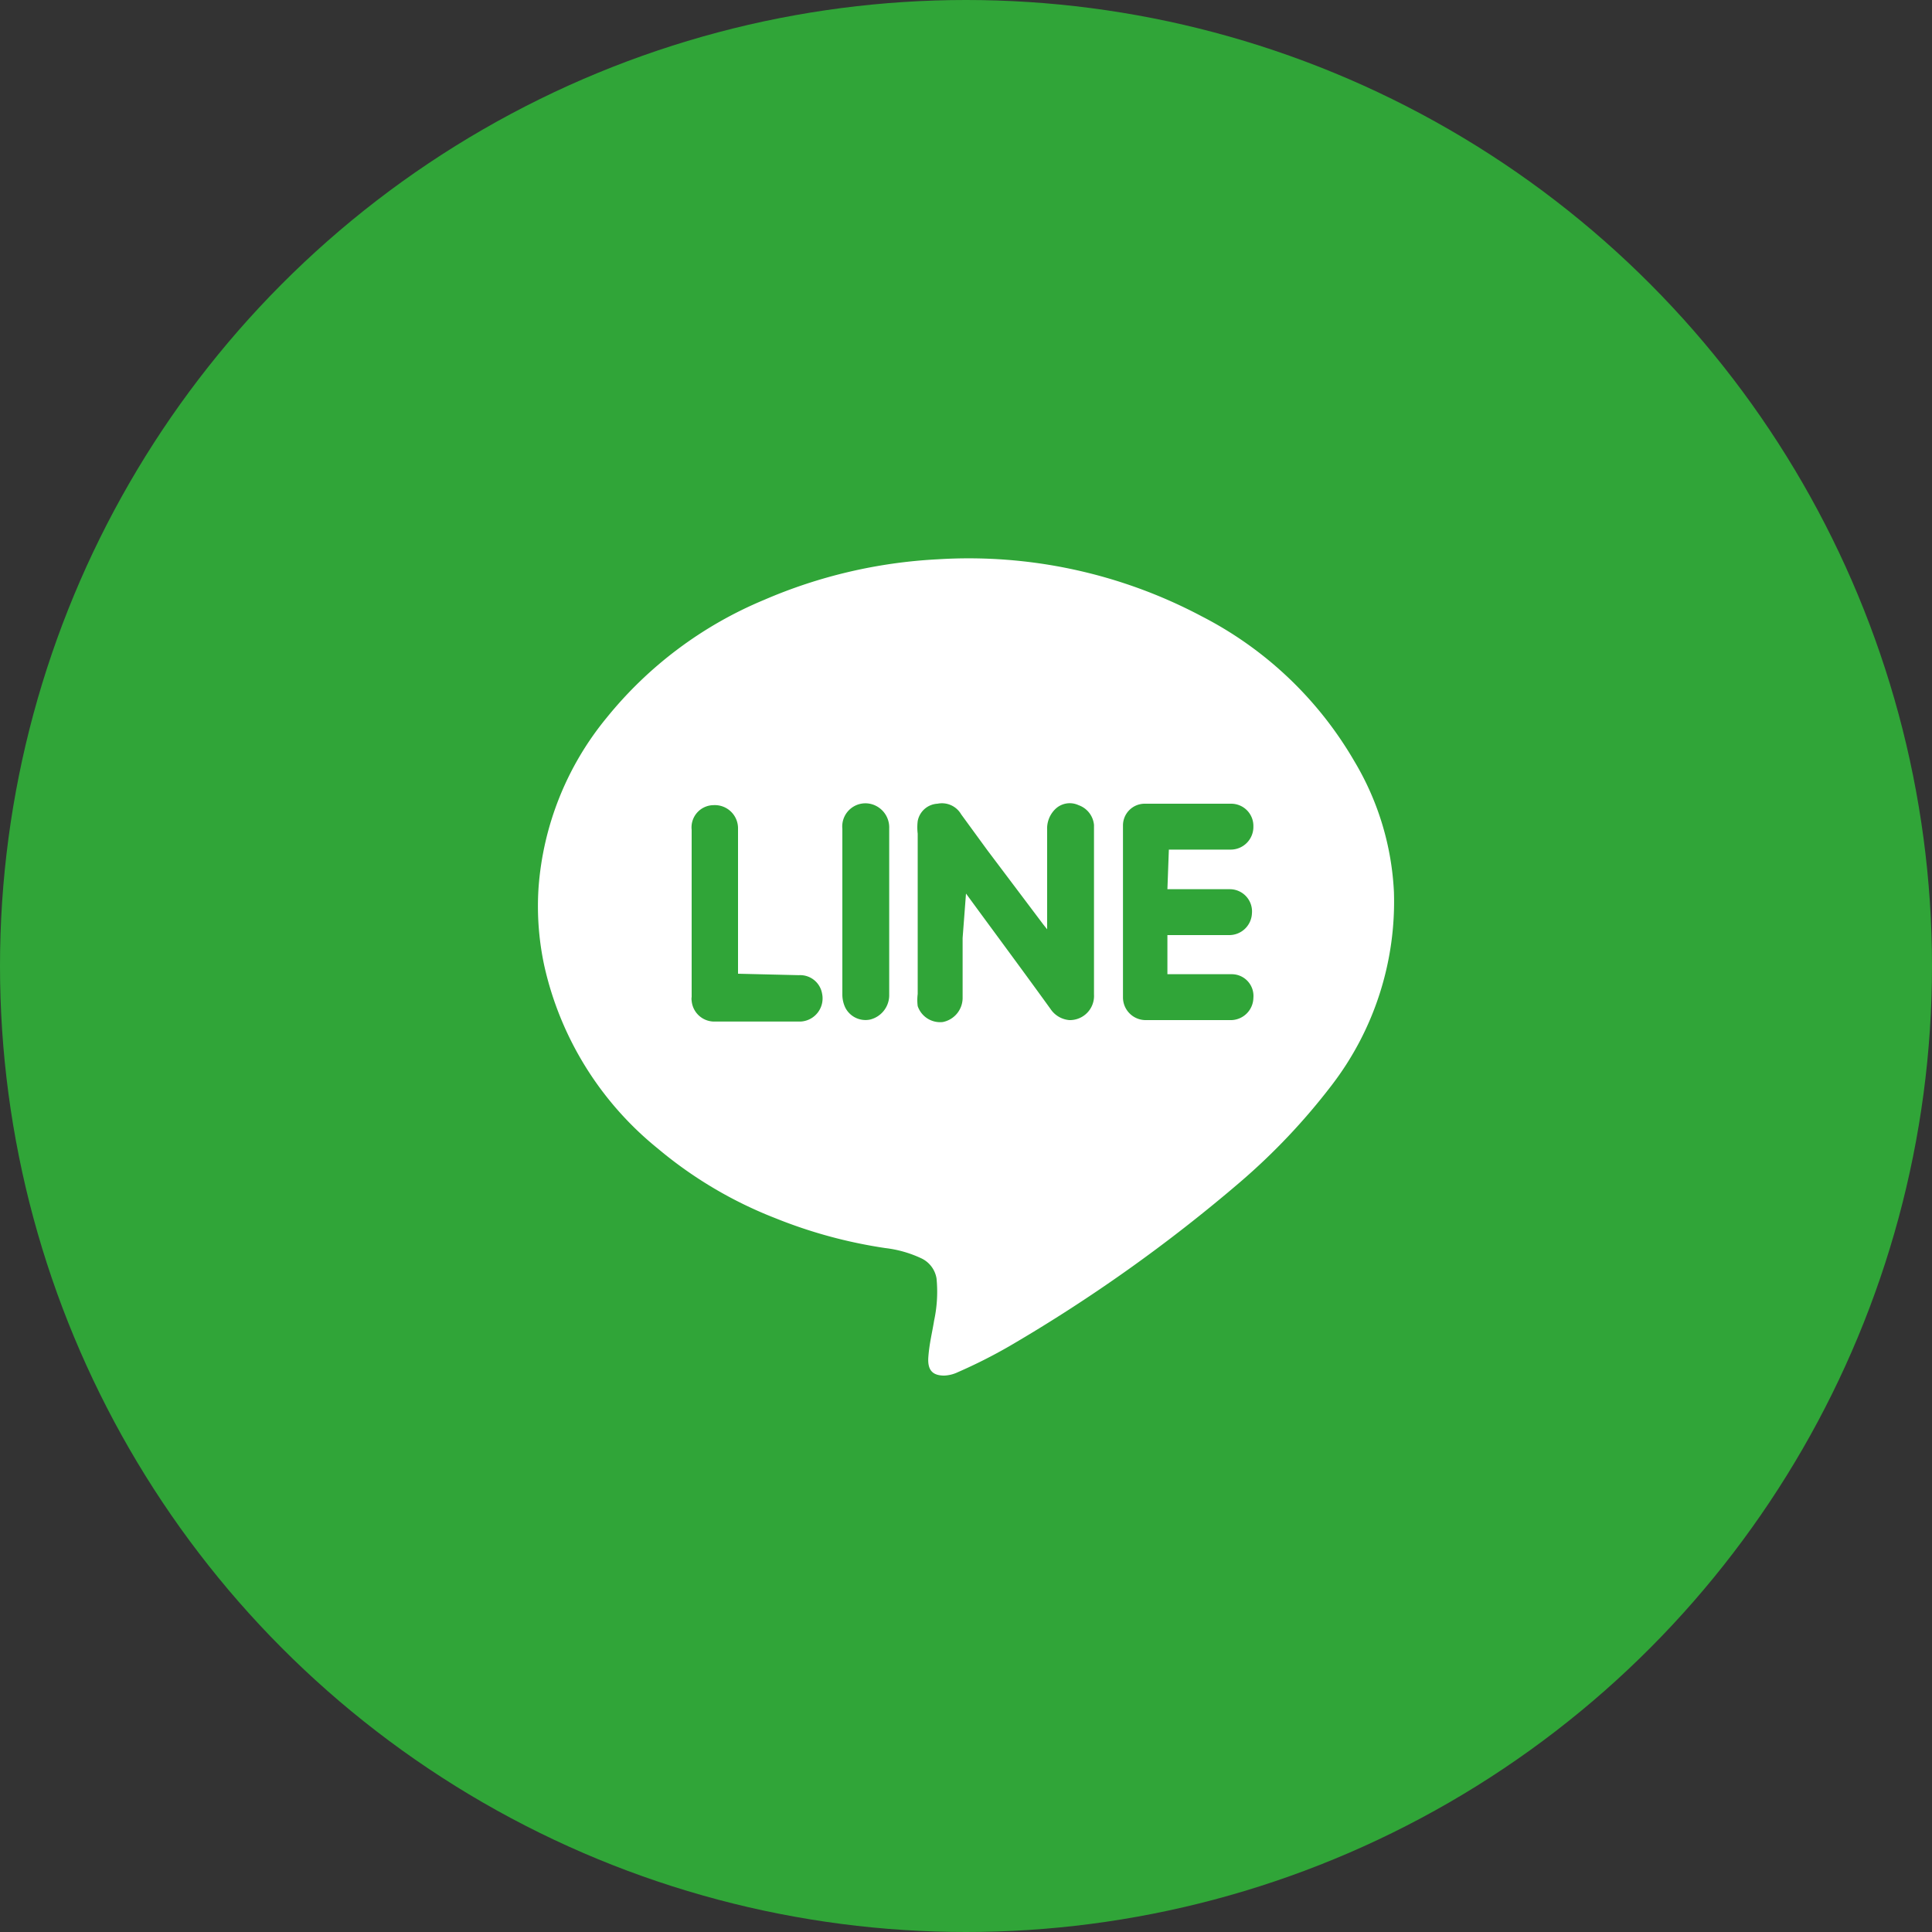
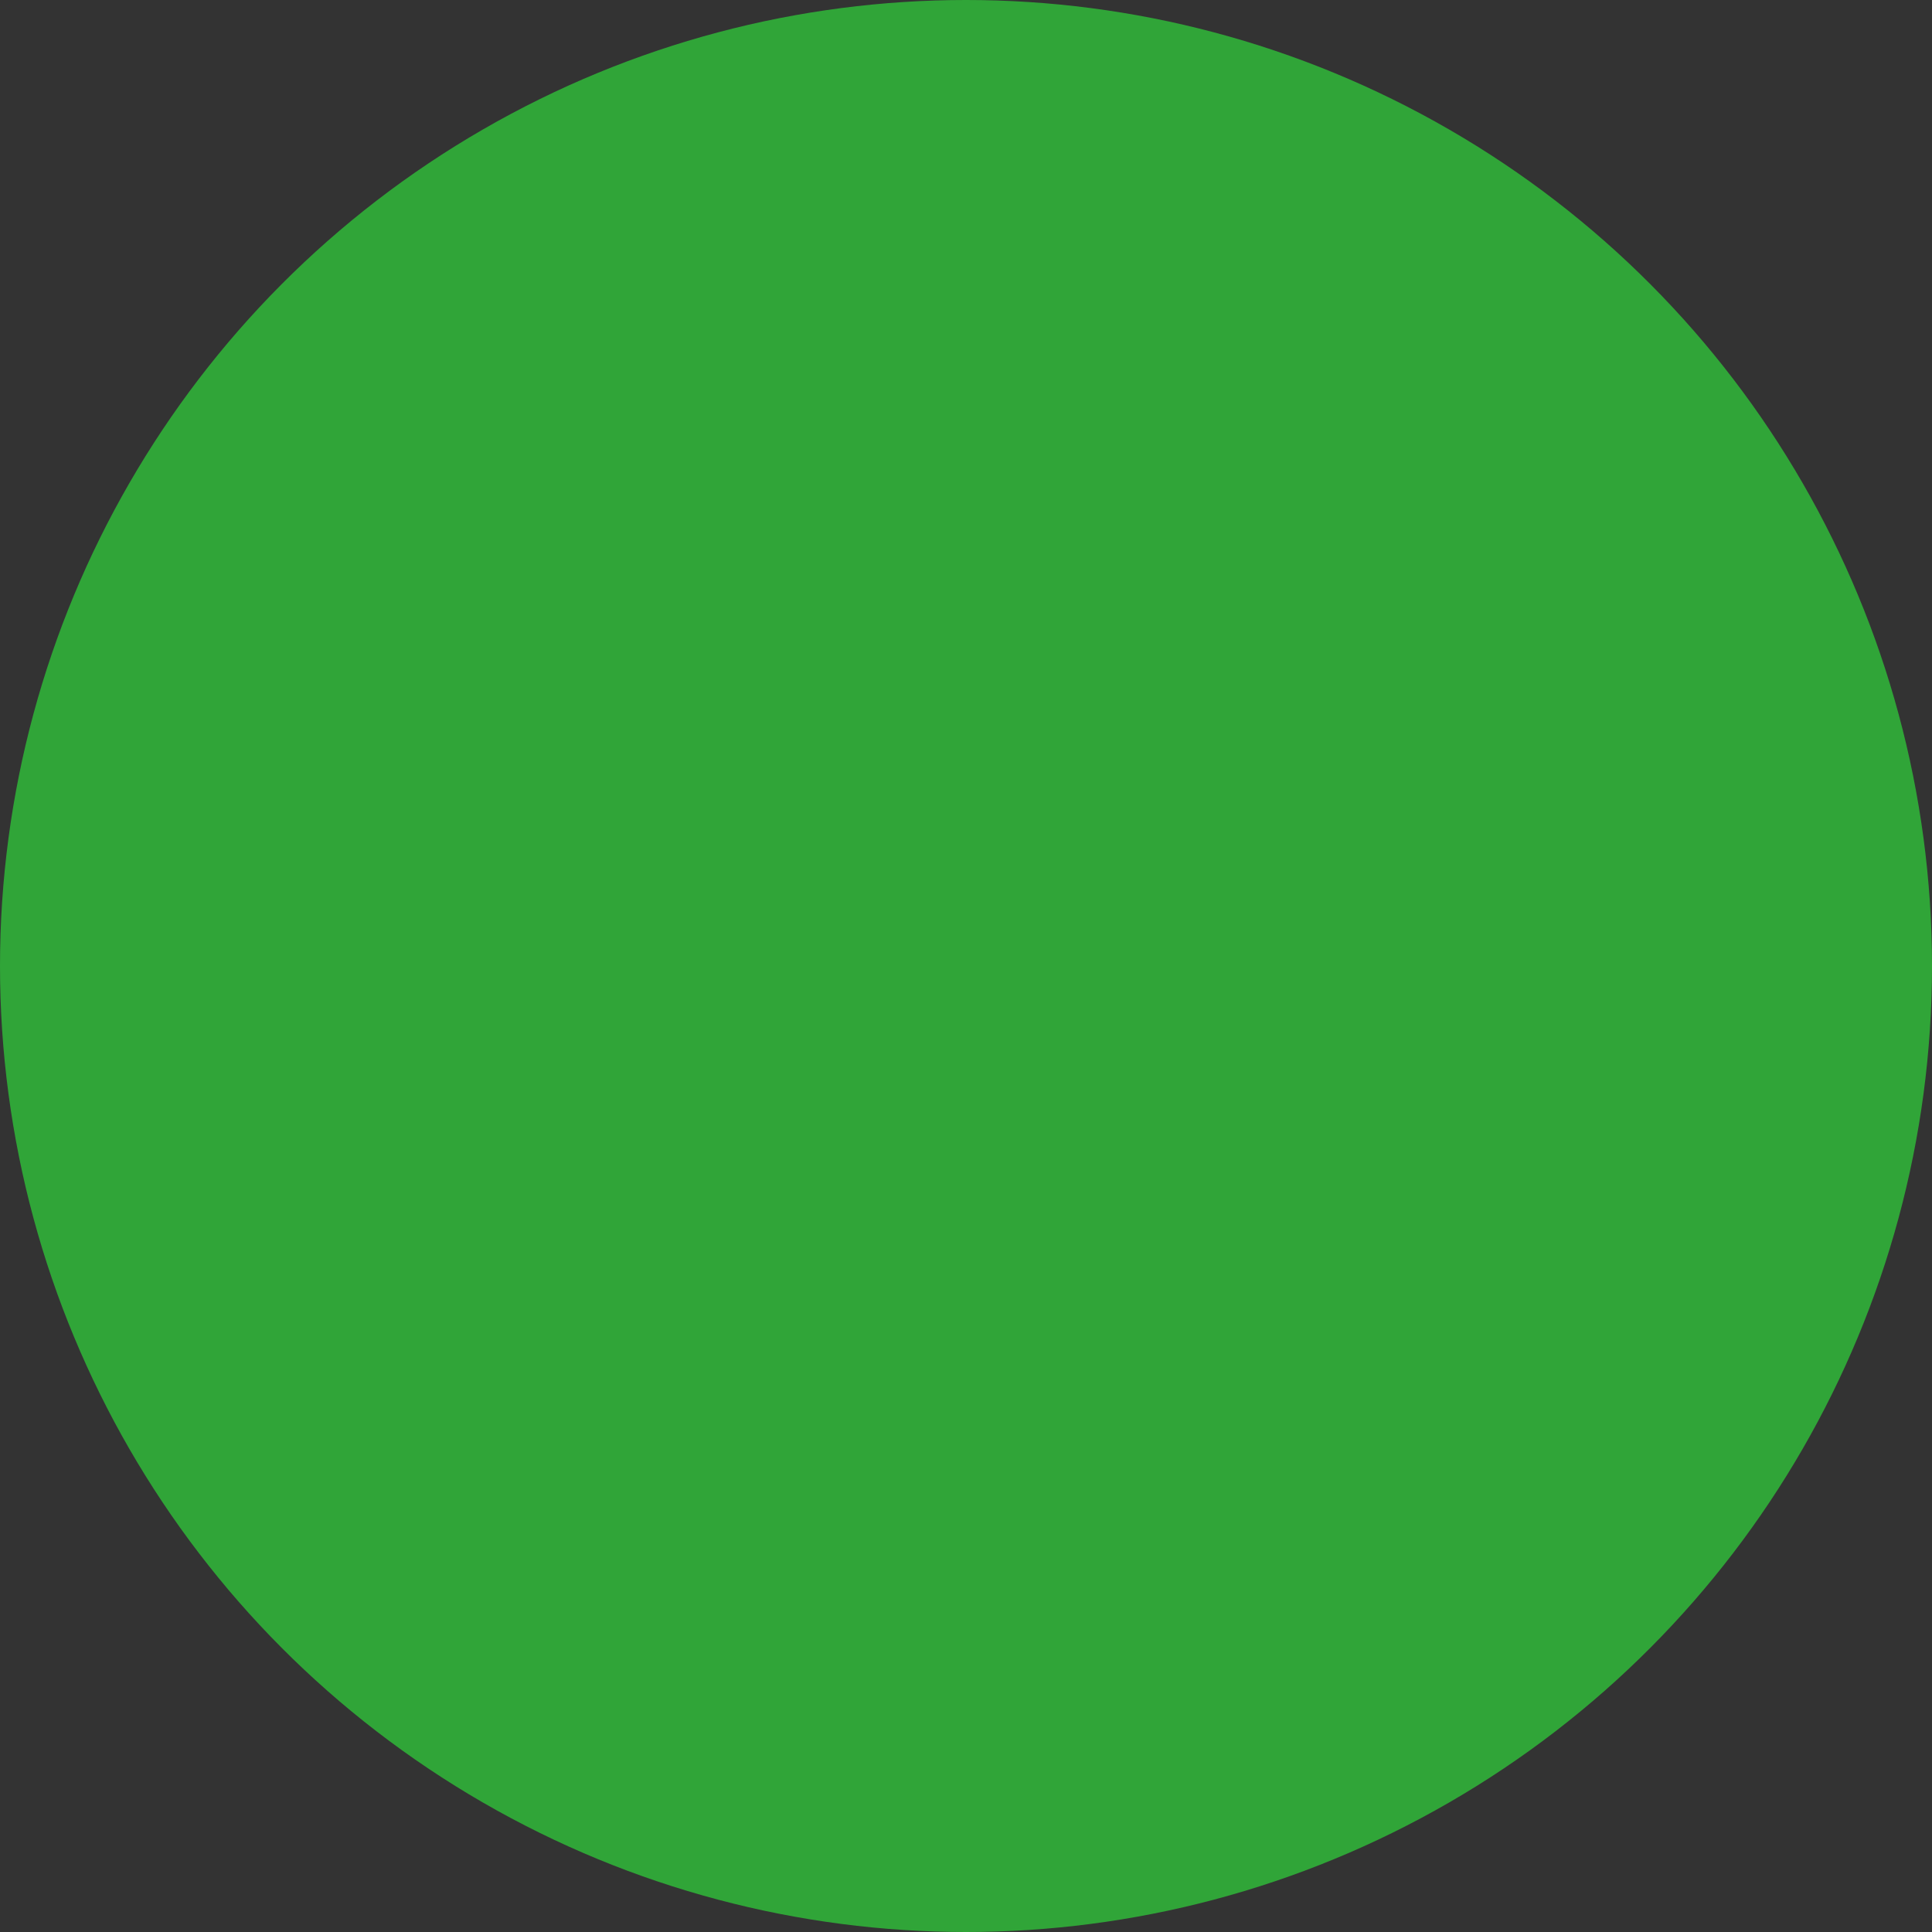
<svg xmlns="http://www.w3.org/2000/svg" viewBox="0 0 40 40">
  <rect x="0" y="0" width="40" height="40" fill="#333333" stroke="none" />
  <defs>
    <style>.cls-1{fill:#30a538;}.cls-2{fill:#fff;fill-rule:evenodd;}</style>
  </defs>
  <g id="レイヤー_2" data-name="レイヤー 2">
    <g id="レイヤー_1-2" data-name="レイヤー 1">
      <circle class="cls-1" cx="20" cy="20" r="20" />
-       <path class="cls-2" d="M28.86,18.47a6.24,6.24,0,0,1-1.29,4,13.2,13.2,0,0,1-1.89,2,32.63,32.63,0,0,1-4.78,3.4,10.72,10.72,0,0,1-1.07.54.72.72,0,0,1-.28.07c-.23,0-.35-.1-.33-.38s.08-.51.12-.76a2.83,2.83,0,0,0,.05-.87.56.56,0,0,0-.32-.42,2.41,2.41,0,0,0-.74-.21,10,10,0,0,1-2.28-.62,8.67,8.67,0,0,1-2.43-1.44A6.76,6.76,0,0,1,11.27,20a5.85,5.85,0,0,1-.12-1.62,6.25,6.25,0,0,1,1.41-3.52,8.28,8.28,0,0,1,3.26-2.44,10.4,10.4,0,0,1,3.59-.84,10.29,10.29,0,0,1,5.47,1.18,7.73,7.73,0,0,1,3.16,3A5.81,5.81,0,0,1,28.86,18.47ZM20,18.5c.6.82,1.18,1.6,1.75,2.39a.52.52,0,0,0,.39.23.5.5,0,0,0,.51-.53V17.08a.48.48,0,0,0-.32-.41.43.43,0,0,0-.49.09.56.56,0,0,0-.16.42v2.06l-.08-.1L20.44,17.6l-.54-.74a.46.46,0,0,0-.49-.22A.44.44,0,0,0,19,17a1.09,1.09,0,0,0,0,.26v3.32a1,1,0,0,0,0,.25.49.49,0,0,0,.52.33.51.51,0,0,0,.41-.49c0-.41,0-.83,0-1.25Zm4.2-.91h1.29a.47.47,0,0,0,.46-.48.46.46,0,0,0-.46-.47c-.59,0-1.19,0-1.79,0a.45.45,0,0,0-.45.45v3.56a.47.47,0,0,0,.46.47h1.79a.47.47,0,0,0,.45-.46.45.45,0,0,0-.44-.49H24.17v-.81h1.27a.47.47,0,0,0,.48-.45.46.46,0,0,0-.46-.5H24.17Zm-8.92,2.57v-3a.48.48,0,0,0-.51-.49.46.46,0,0,0-.45.51v3.46a.25.25,0,0,0,0,.08.47.47,0,0,0,.45.43h1.81a.48.48,0,0,0,.44-.58.46.46,0,0,0-.48-.38Zm3.13-1.28V17.15a.5.5,0,0,0-.33-.49.48.48,0,0,0-.64.5c0,1.14,0,2.29,0,3.43a.63.63,0,0,0,.06.27.47.47,0,0,0,.51.25.52.52,0,0,0,.4-.49Z" />
    </g>
  </g>
</svg>